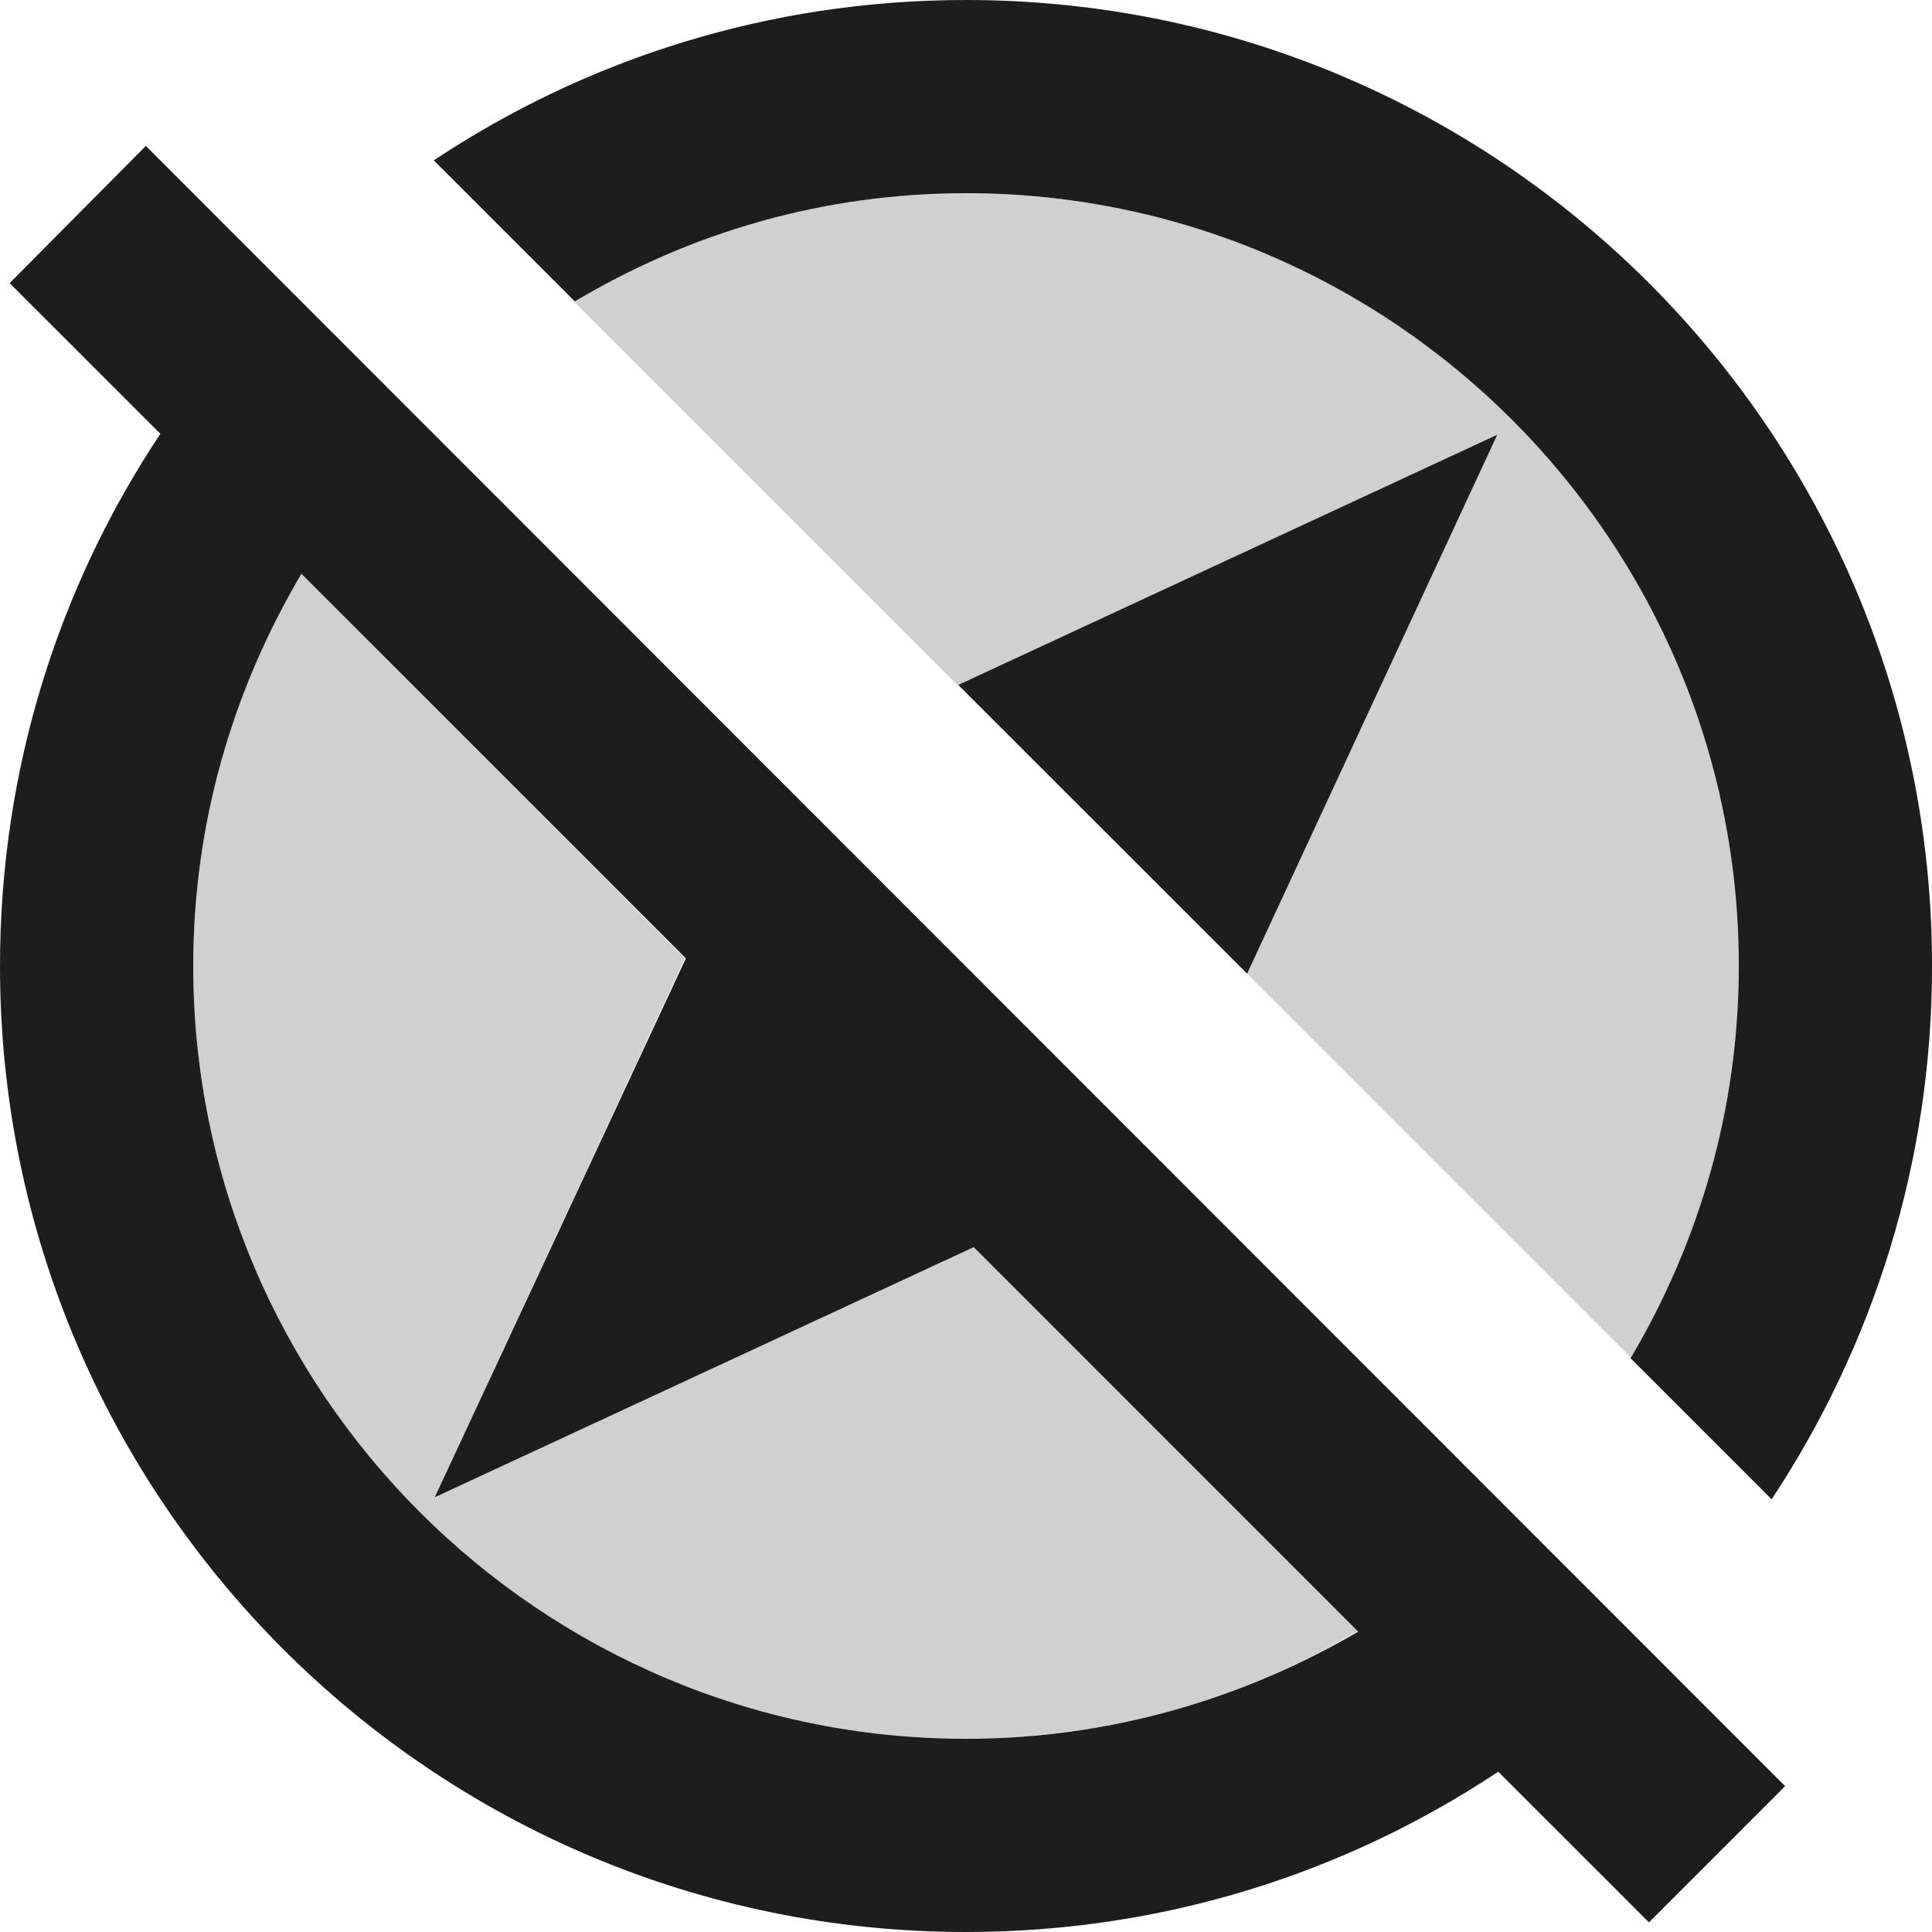
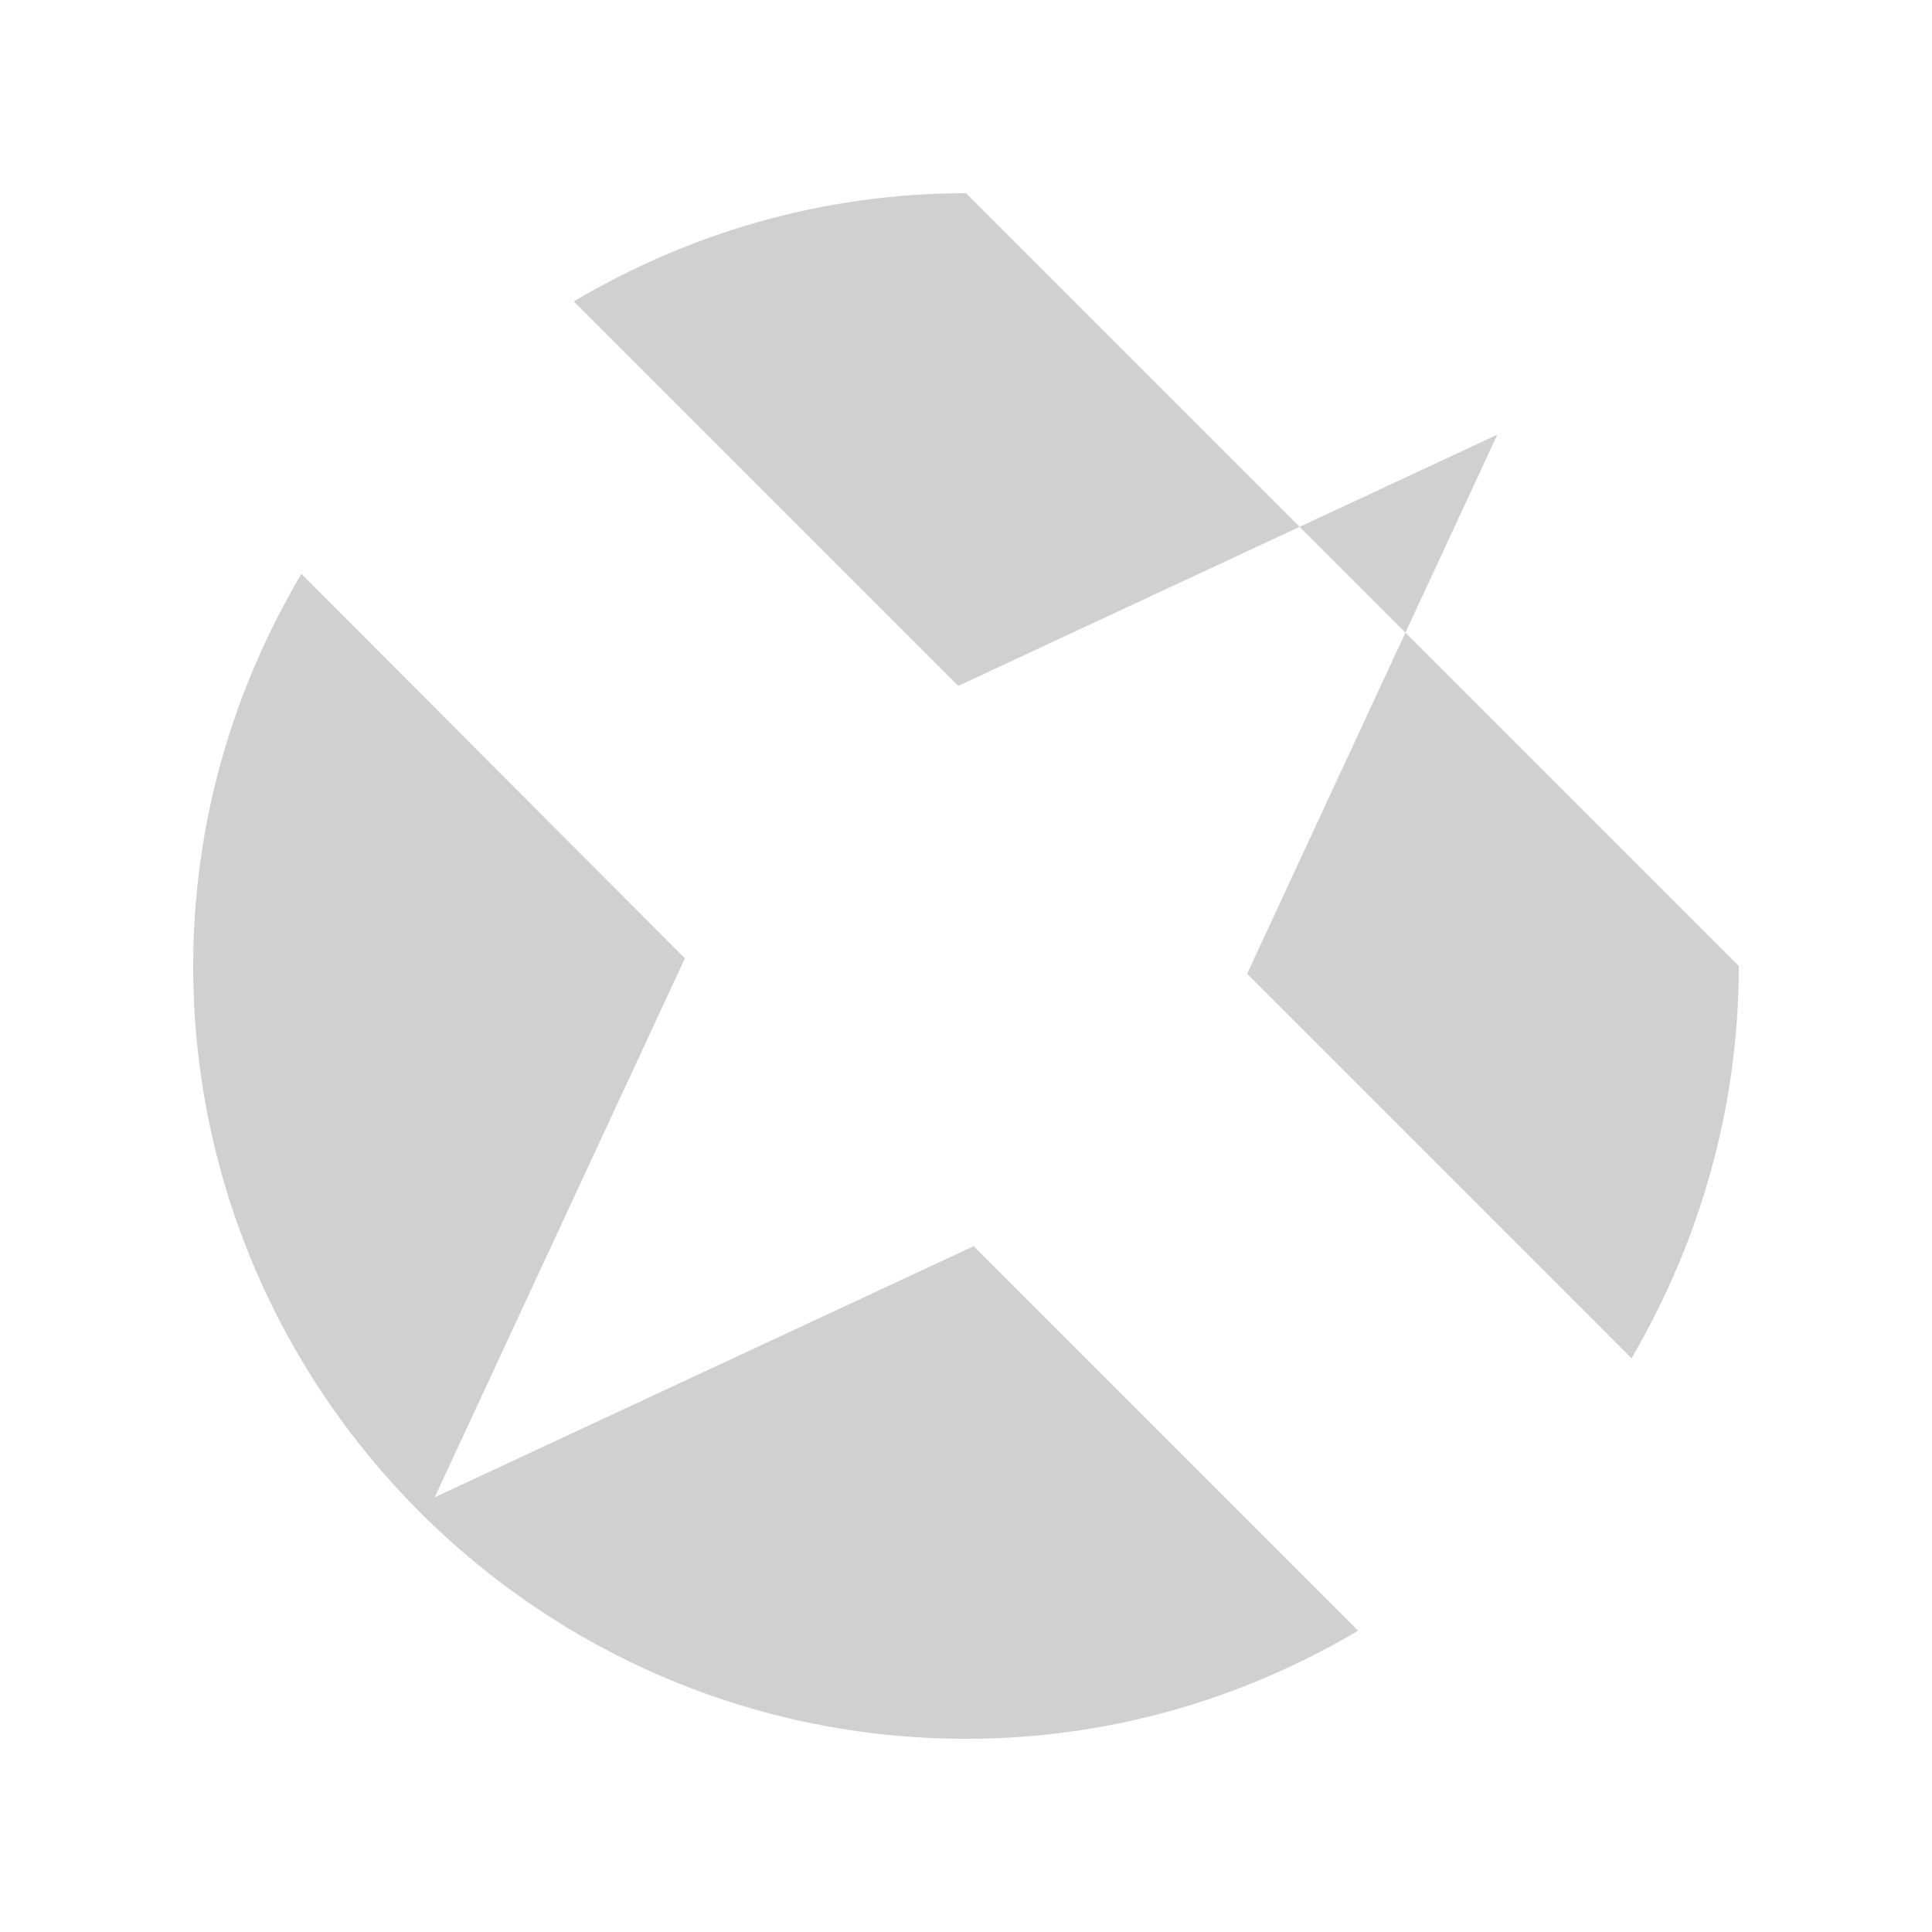
<svg xmlns="http://www.w3.org/2000/svg" version="1.1" id="Layer_1" x="0px" y="0px" viewBox="0 0 512 512" style="enable-background:new 0 0 512 512;" xml:space="preserve">
  <style type="text/css">
	.st0{fill-rule:evenodd;clip-rule:evenodd;fill:#D0D0D0;}
	.st1{fill-rule:evenodd;clip-rule:evenodd;fill:#1D1D1D;}
</style>
  <g>
-     <path class="st0" d="M256,460.8c37.88,0,73.2-10.47,103.92-28.65l-101.88-101.9L115.2,396.8l66.3-142.82L79.88,152.07   C61.7,182.8,51.2,218.13,51.2,256C51.2,368.9,143.1,460.8,256,460.8z M256,51.2c-37.9,0-73.23,10.5-103.95,28.67l101.9,101.9   L396.8,115.2l-66.3,142.85l101.88,101.9C450.3,329.23,460.8,293.9,460.8,256C460.8,143.13,368.9,51.2,256,51.2z" />
-     <path class="st1" d="M396.8,115.2l-142.85,66.32l76.55,76.52L396.8,115.2z M2.55,75.03l39.95,39.92C15.6,155.4,0,203.8,0,256   c0,141.33,114.68,256,256,256c52.23,0,100.6-15.6,141.05-42.48L437,509.45l36.08-36.1L38.65,38.67L2.55,75.03z M79.88,152.07   l101.88,101.9L115.2,396.8l142.85-66.3l101.88,101.9c-30.72,17.93-66.05,28.4-103.92,28.4c-112.9,0-204.8-91.9-204.8-204.8   C51.2,218.13,61.7,182.8,79.88,152.07z M256,51.2c112.9,0,204.8,91.93,204.8,204.8c0,37.9-10.5,73.23-28.67,103.95l37.38,37.38   c26.88-40.7,42.5-89.1,42.5-141.33C512,114.7,397.3,0,256,0c-52.23,0-100.6,15.63-141.05,42.5l37.38,37.38   C182.77,61.7,218.1,51.2,256,51.2z" />
+     <path class="st0" d="M256,460.8c37.88,0,73.2-10.47,103.92-28.65l-101.88-101.9L115.2,396.8l66.3-142.82L79.88,152.07   C61.7,182.8,51.2,218.13,51.2,256C51.2,368.9,143.1,460.8,256,460.8z M256,51.2c-37.9,0-73.23,10.5-103.95,28.67l101.9,101.9   L396.8,115.2l-66.3,142.85l101.88,101.9C450.3,329.23,460.8,293.9,460.8,256z" />
  </g>
</svg>